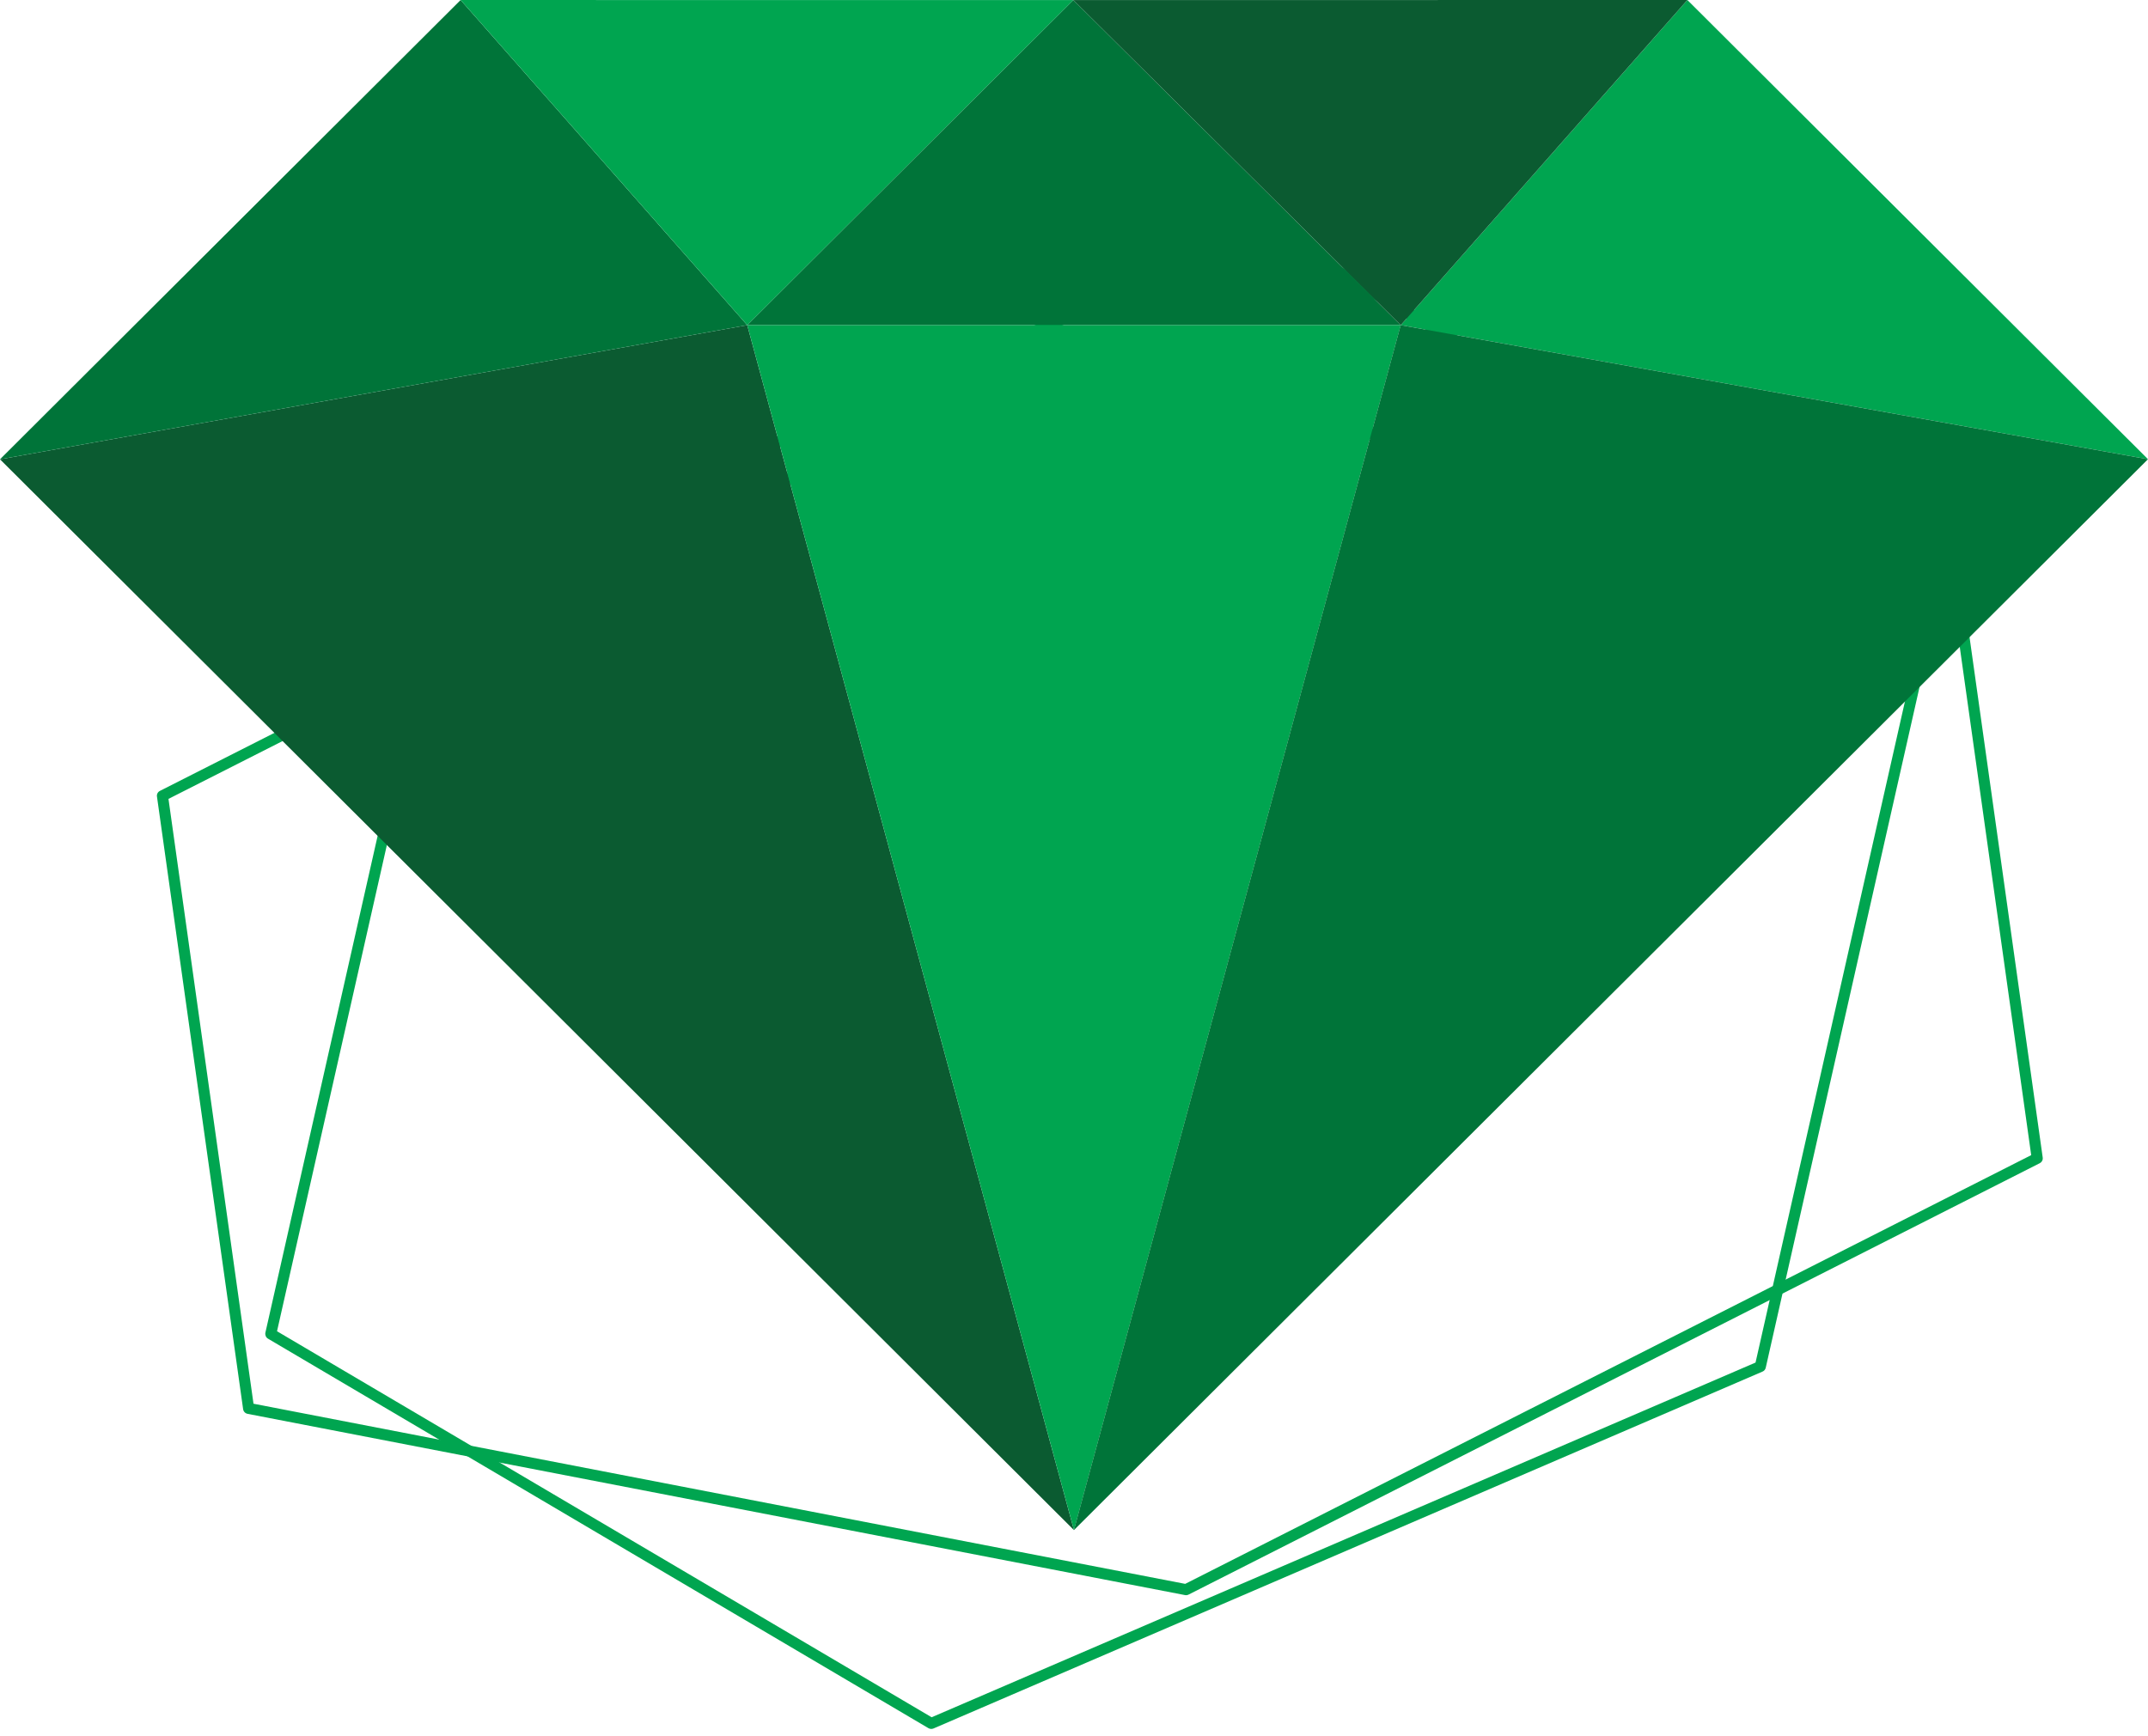
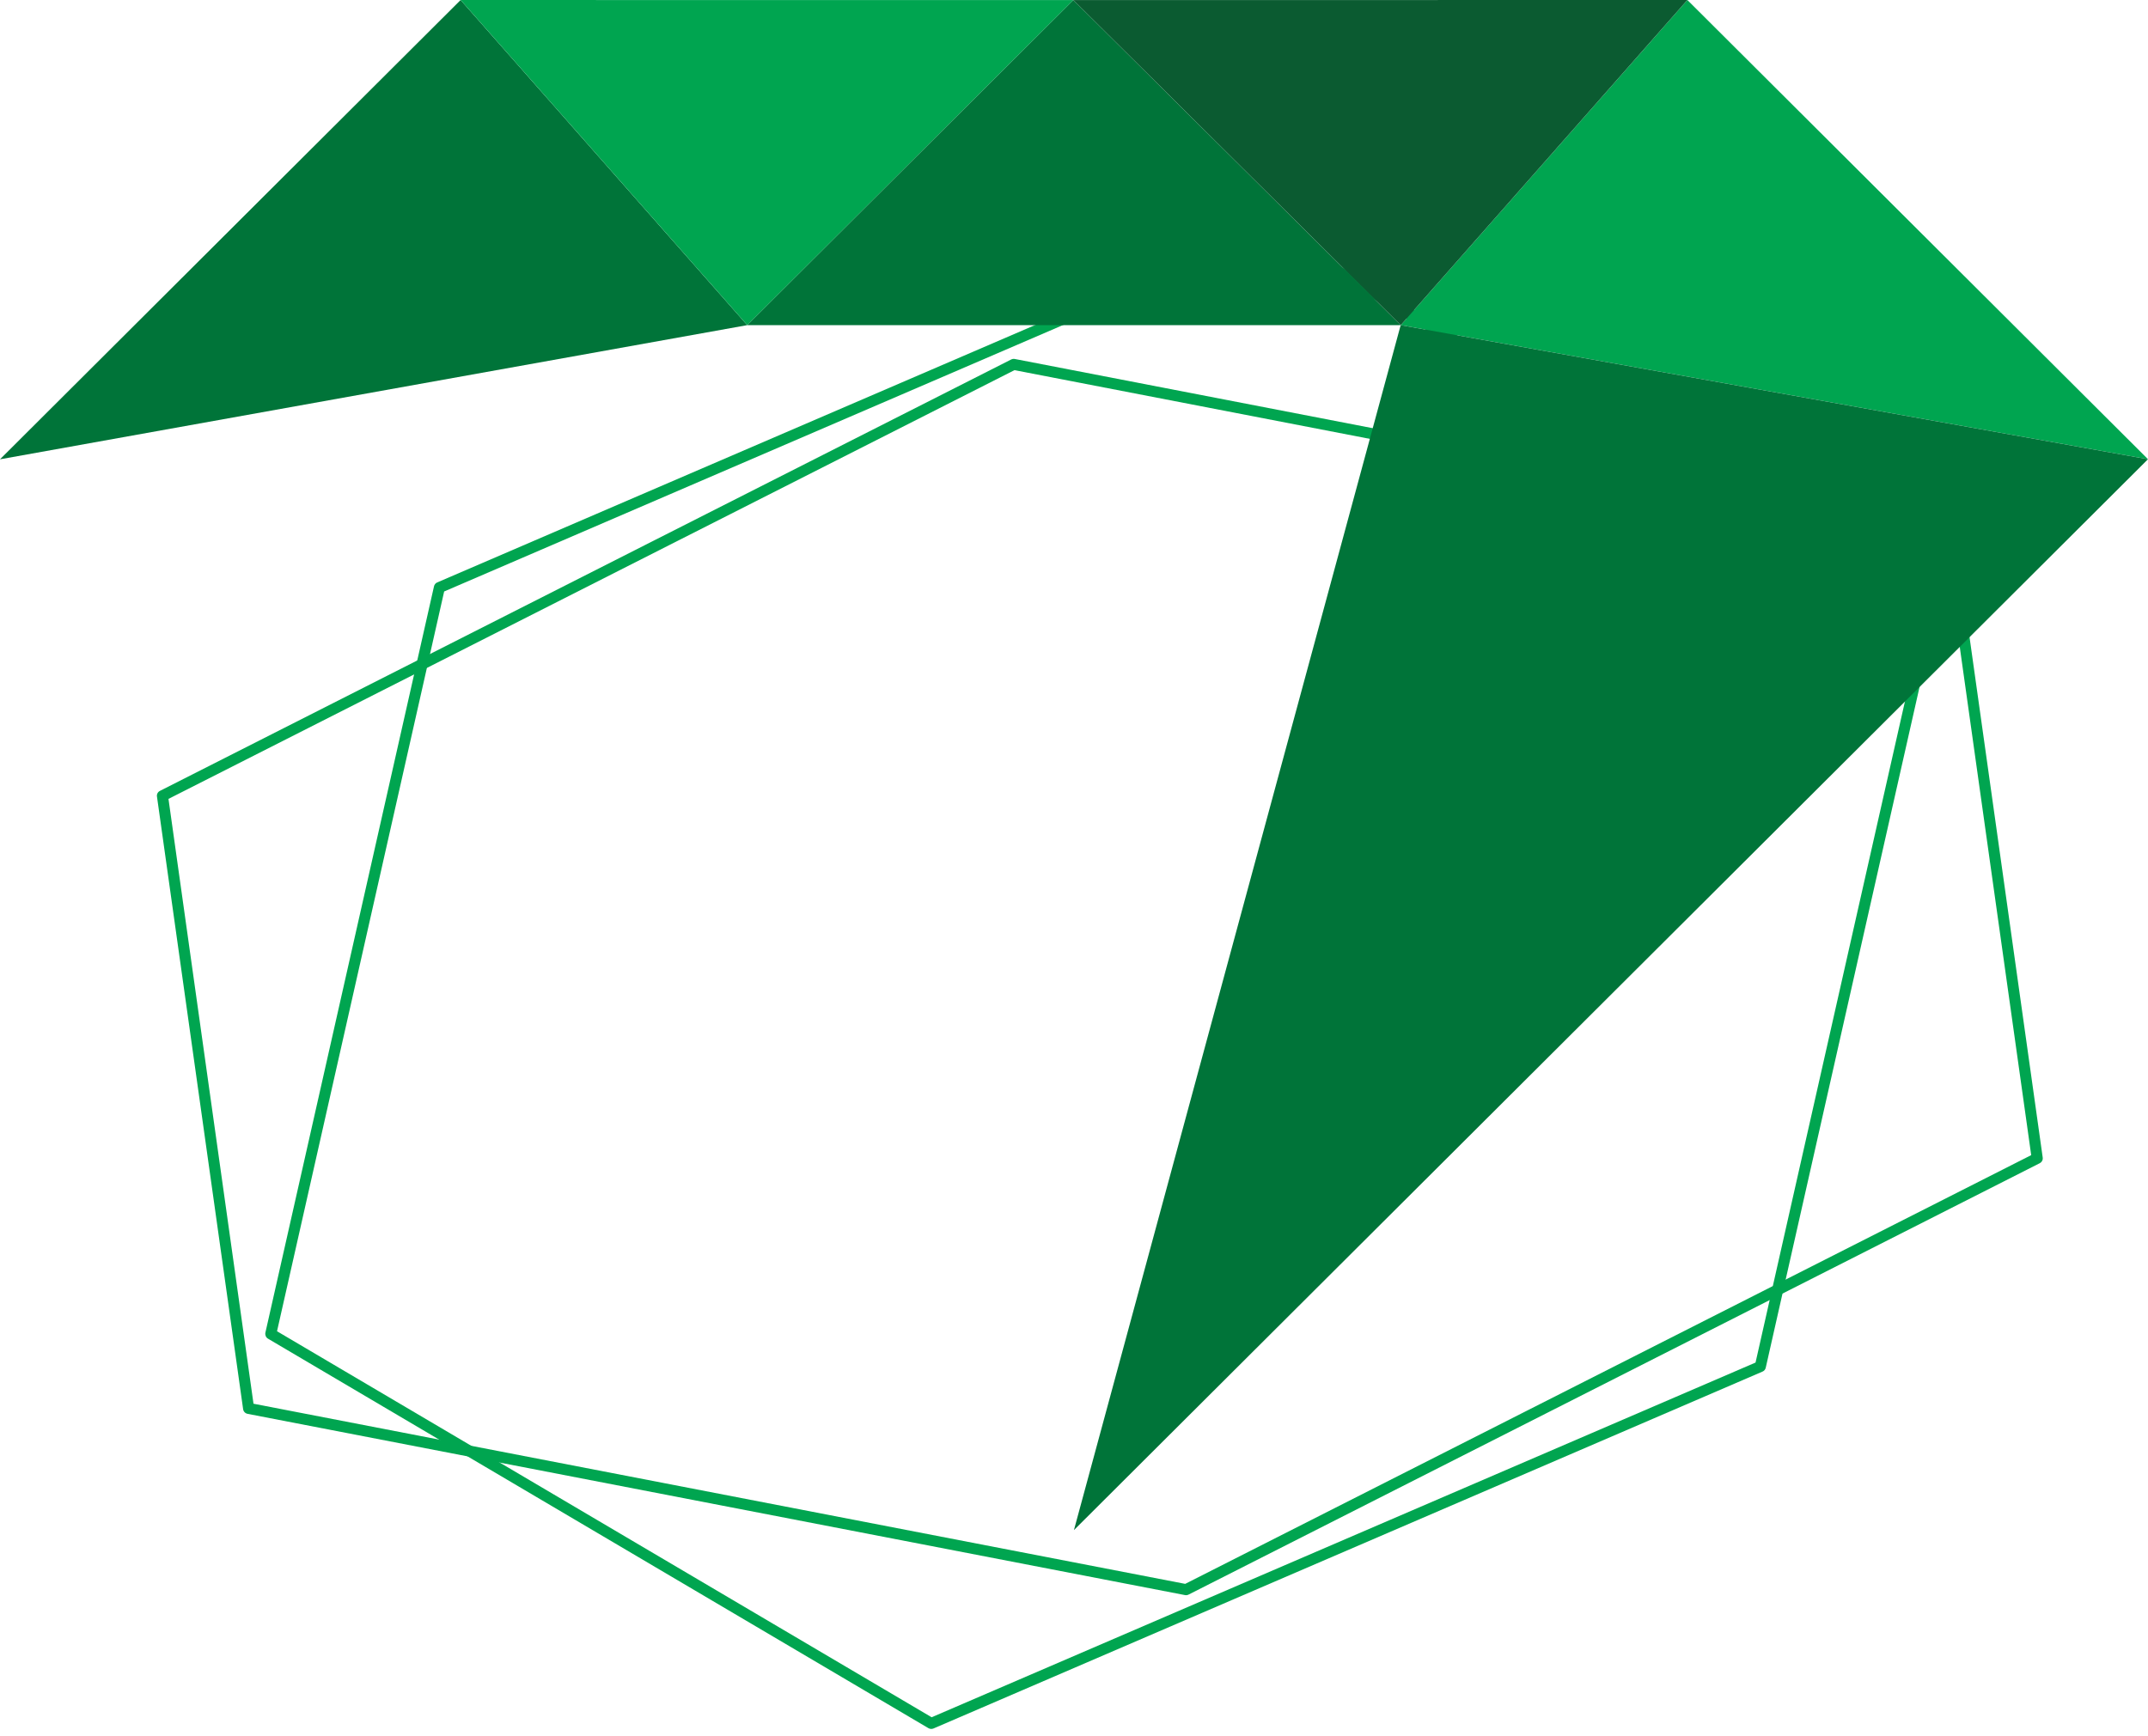
<svg xmlns="http://www.w3.org/2000/svg" width="120" height="97" viewBox="0 0 120 97" fill="none">
  <path d="M114.121 64.759C114.109 64.861 114.048 64.953 113.952 65L66.399 89.107C66.336 89.137 66.267 89.148 66.201 89.134L13.83 79.005C13.7 78.98 13.6 78.875 13.582 78.744L8.769 44.51C8.749 44.38 8.817 44.252 8.936 44.194L56.491 20.088C56.553 20.057 56.622 20.047 56.689 20.059L109.059 30.189C109.189 30.215 109.287 30.319 109.305 30.448L114.118 64.684C114.123 64.709 114.122 64.736 114.121 64.761V64.759ZM66.212 88.507L113.475 64.549L108.725 30.751L56.675 20.684L9.412 44.642L14.162 78.44L66.213 88.507H66.212Z" fill="#00A550" />
  <path d="M108.07 34.604C108.076 34.642 108.076 34.682 108.066 34.719L98.645 76.428C98.624 76.525 98.557 76.606 98.468 76.643L52.15 96.588C52.059 96.627 51.955 96.62 51.868 96.57L14.97 74.804C14.857 74.737 14.801 74.603 14.826 74.471L24.246 32.764C24.267 32.667 24.335 32.585 24.424 32.547L70.741 12.603C70.833 12.564 70.936 12.57 71.022 12.619L107.923 34.383C108.004 34.43 108.057 34.514 108.07 34.601V34.604ZM98.075 76.14L107.414 34.802L70.842 13.231L24.813 33.052L15.476 74.39L52.047 95.961L98.075 76.14Z" fill="#00A550" />
-   <path d="M0 25.666L59.998 85.503L41.745 18.169L0 25.666Z" fill="#0B5B31" />
  <path d="M0 25.666L25.733 0.001L41.745 18.169L0 25.666Z" fill="#007439" />
  <path d="M25.734 0.001L41.746 18.169L59.964 0.004L25.734 0.001Z" fill="#00A550" />
  <path d="M78.253 18.169H41.746L59.964 0.004L78.253 18.169Z" fill="#007439" />
-   <path d="M59.999 85.503L41.746 18.169H78.253L59.999 85.503Z" fill="#00A550" />
  <path d="M78.254 18.169L120.002 25.663L94.267 0L78.254 18.169Z" fill="#00A550" />
  <path d="M119.998 25.663L59.996 85.503L78.25 18.169L119.998 25.663Z" fill="#007439" />
  <path d="M78.254 18.169L59.965 0.004L94.266 0L78.254 18.169Z" fill="#0B5B31" />
</svg>